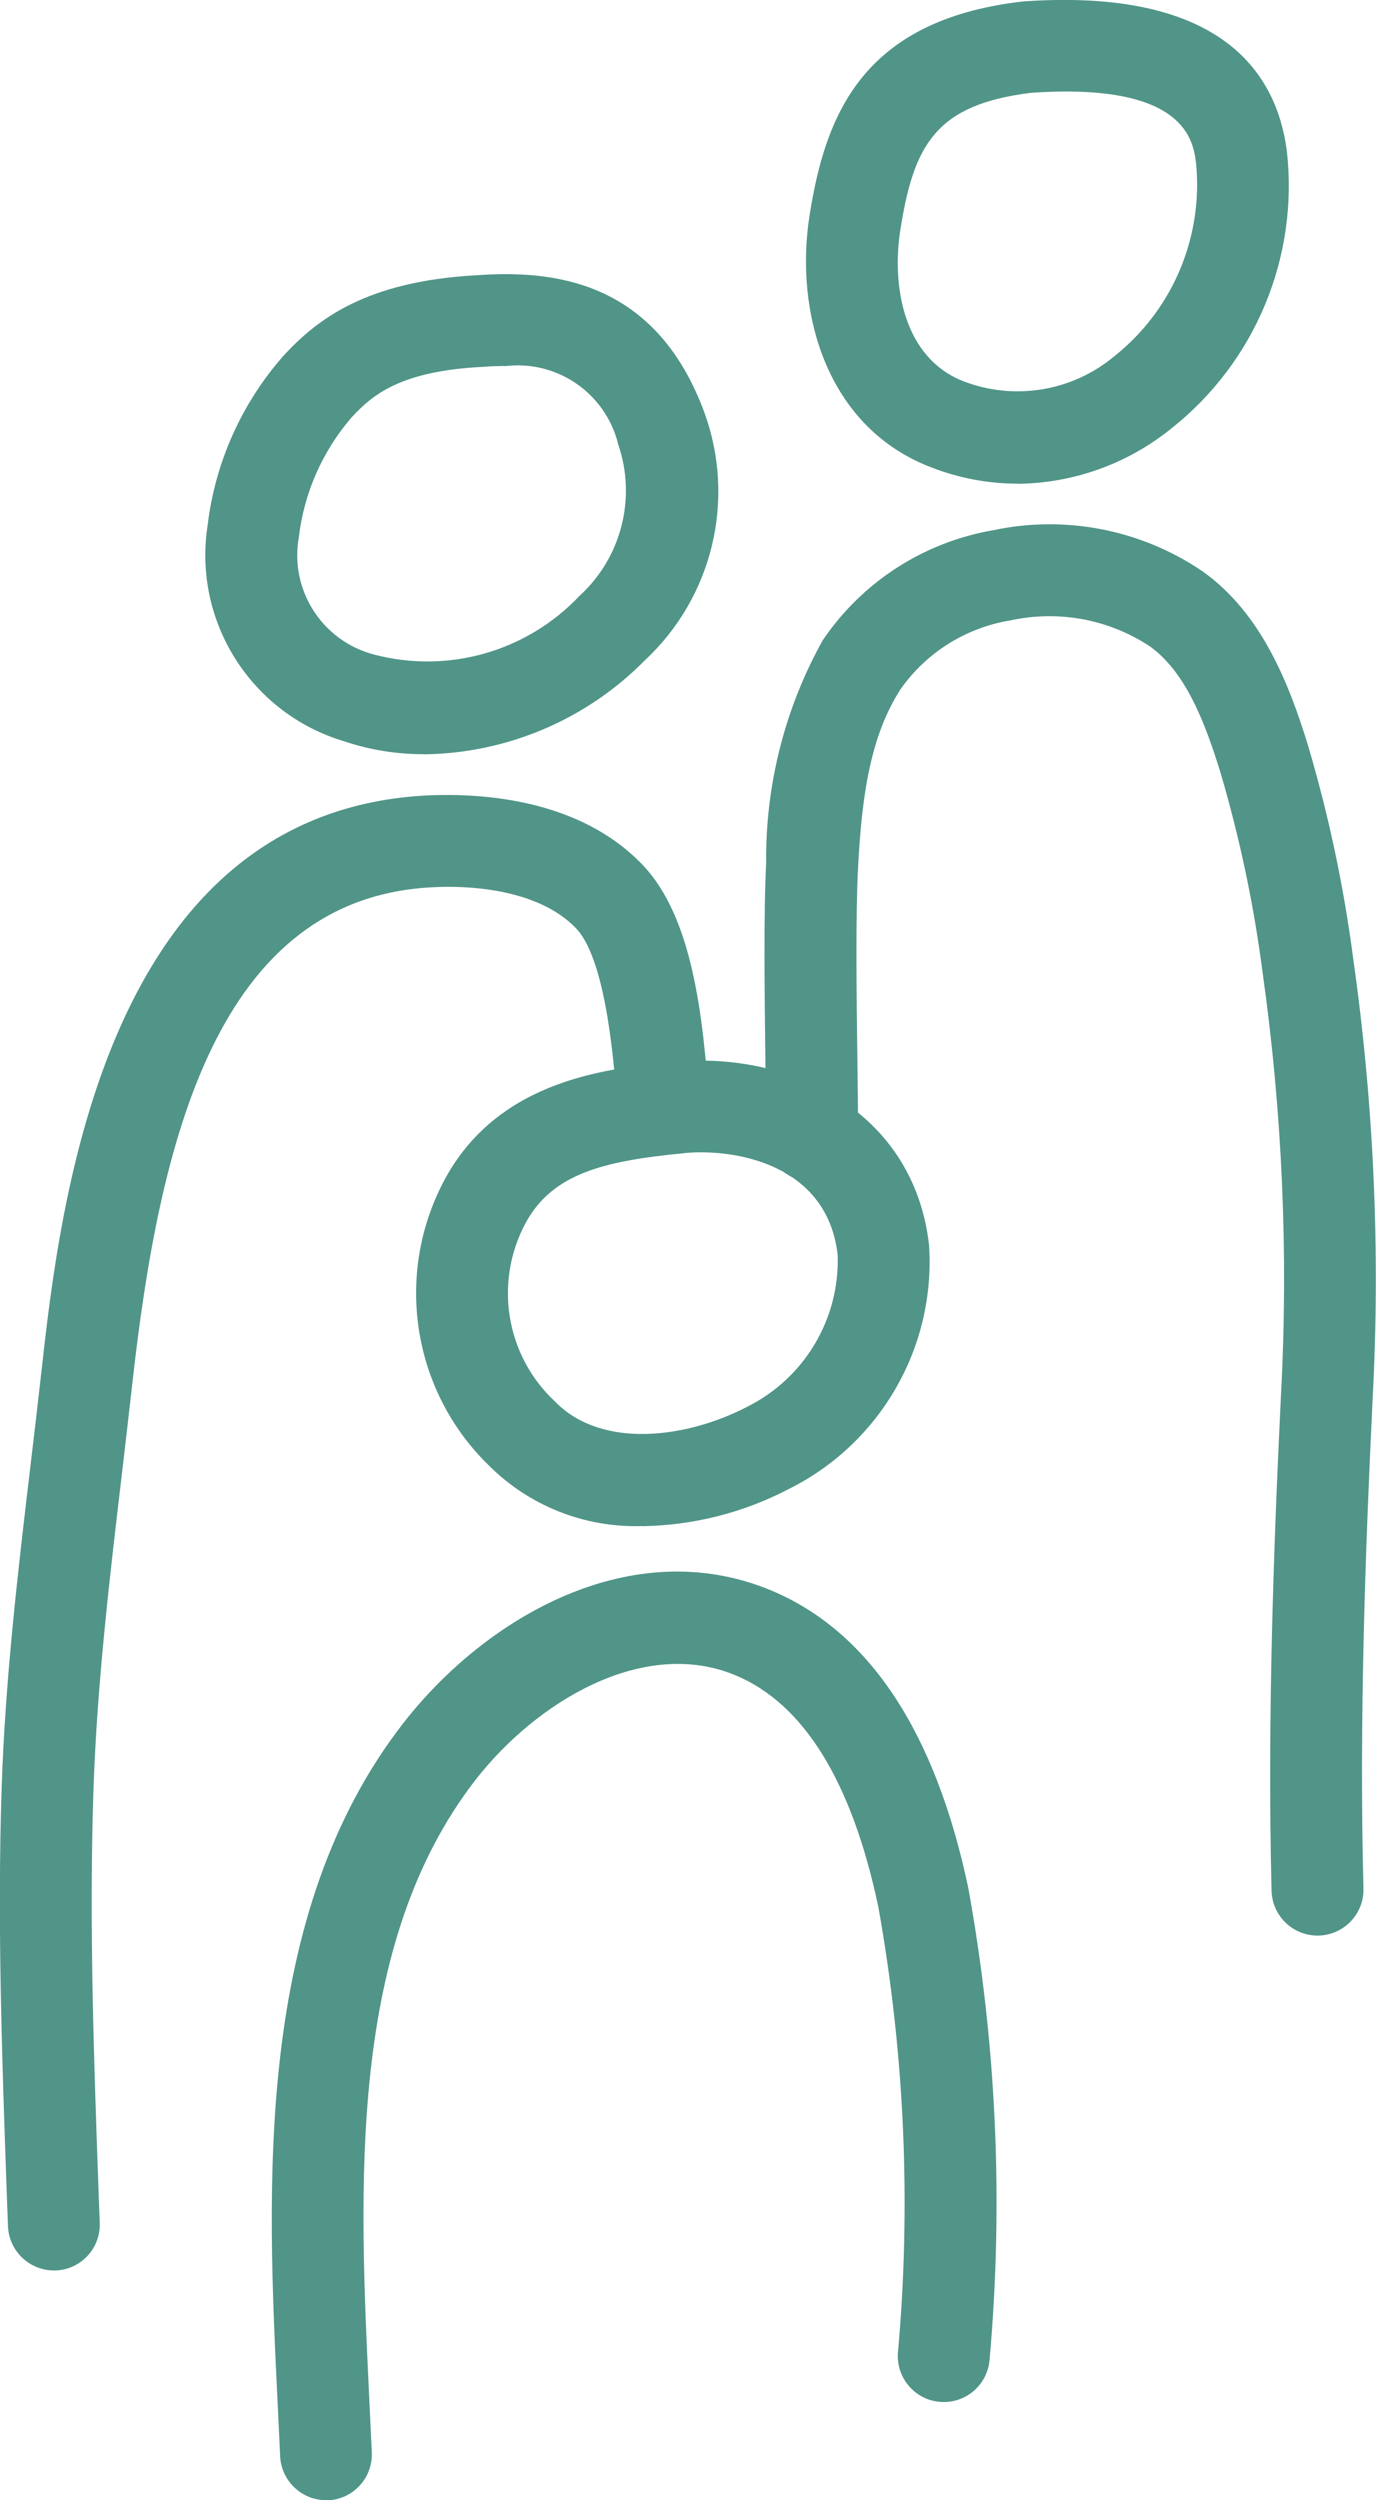
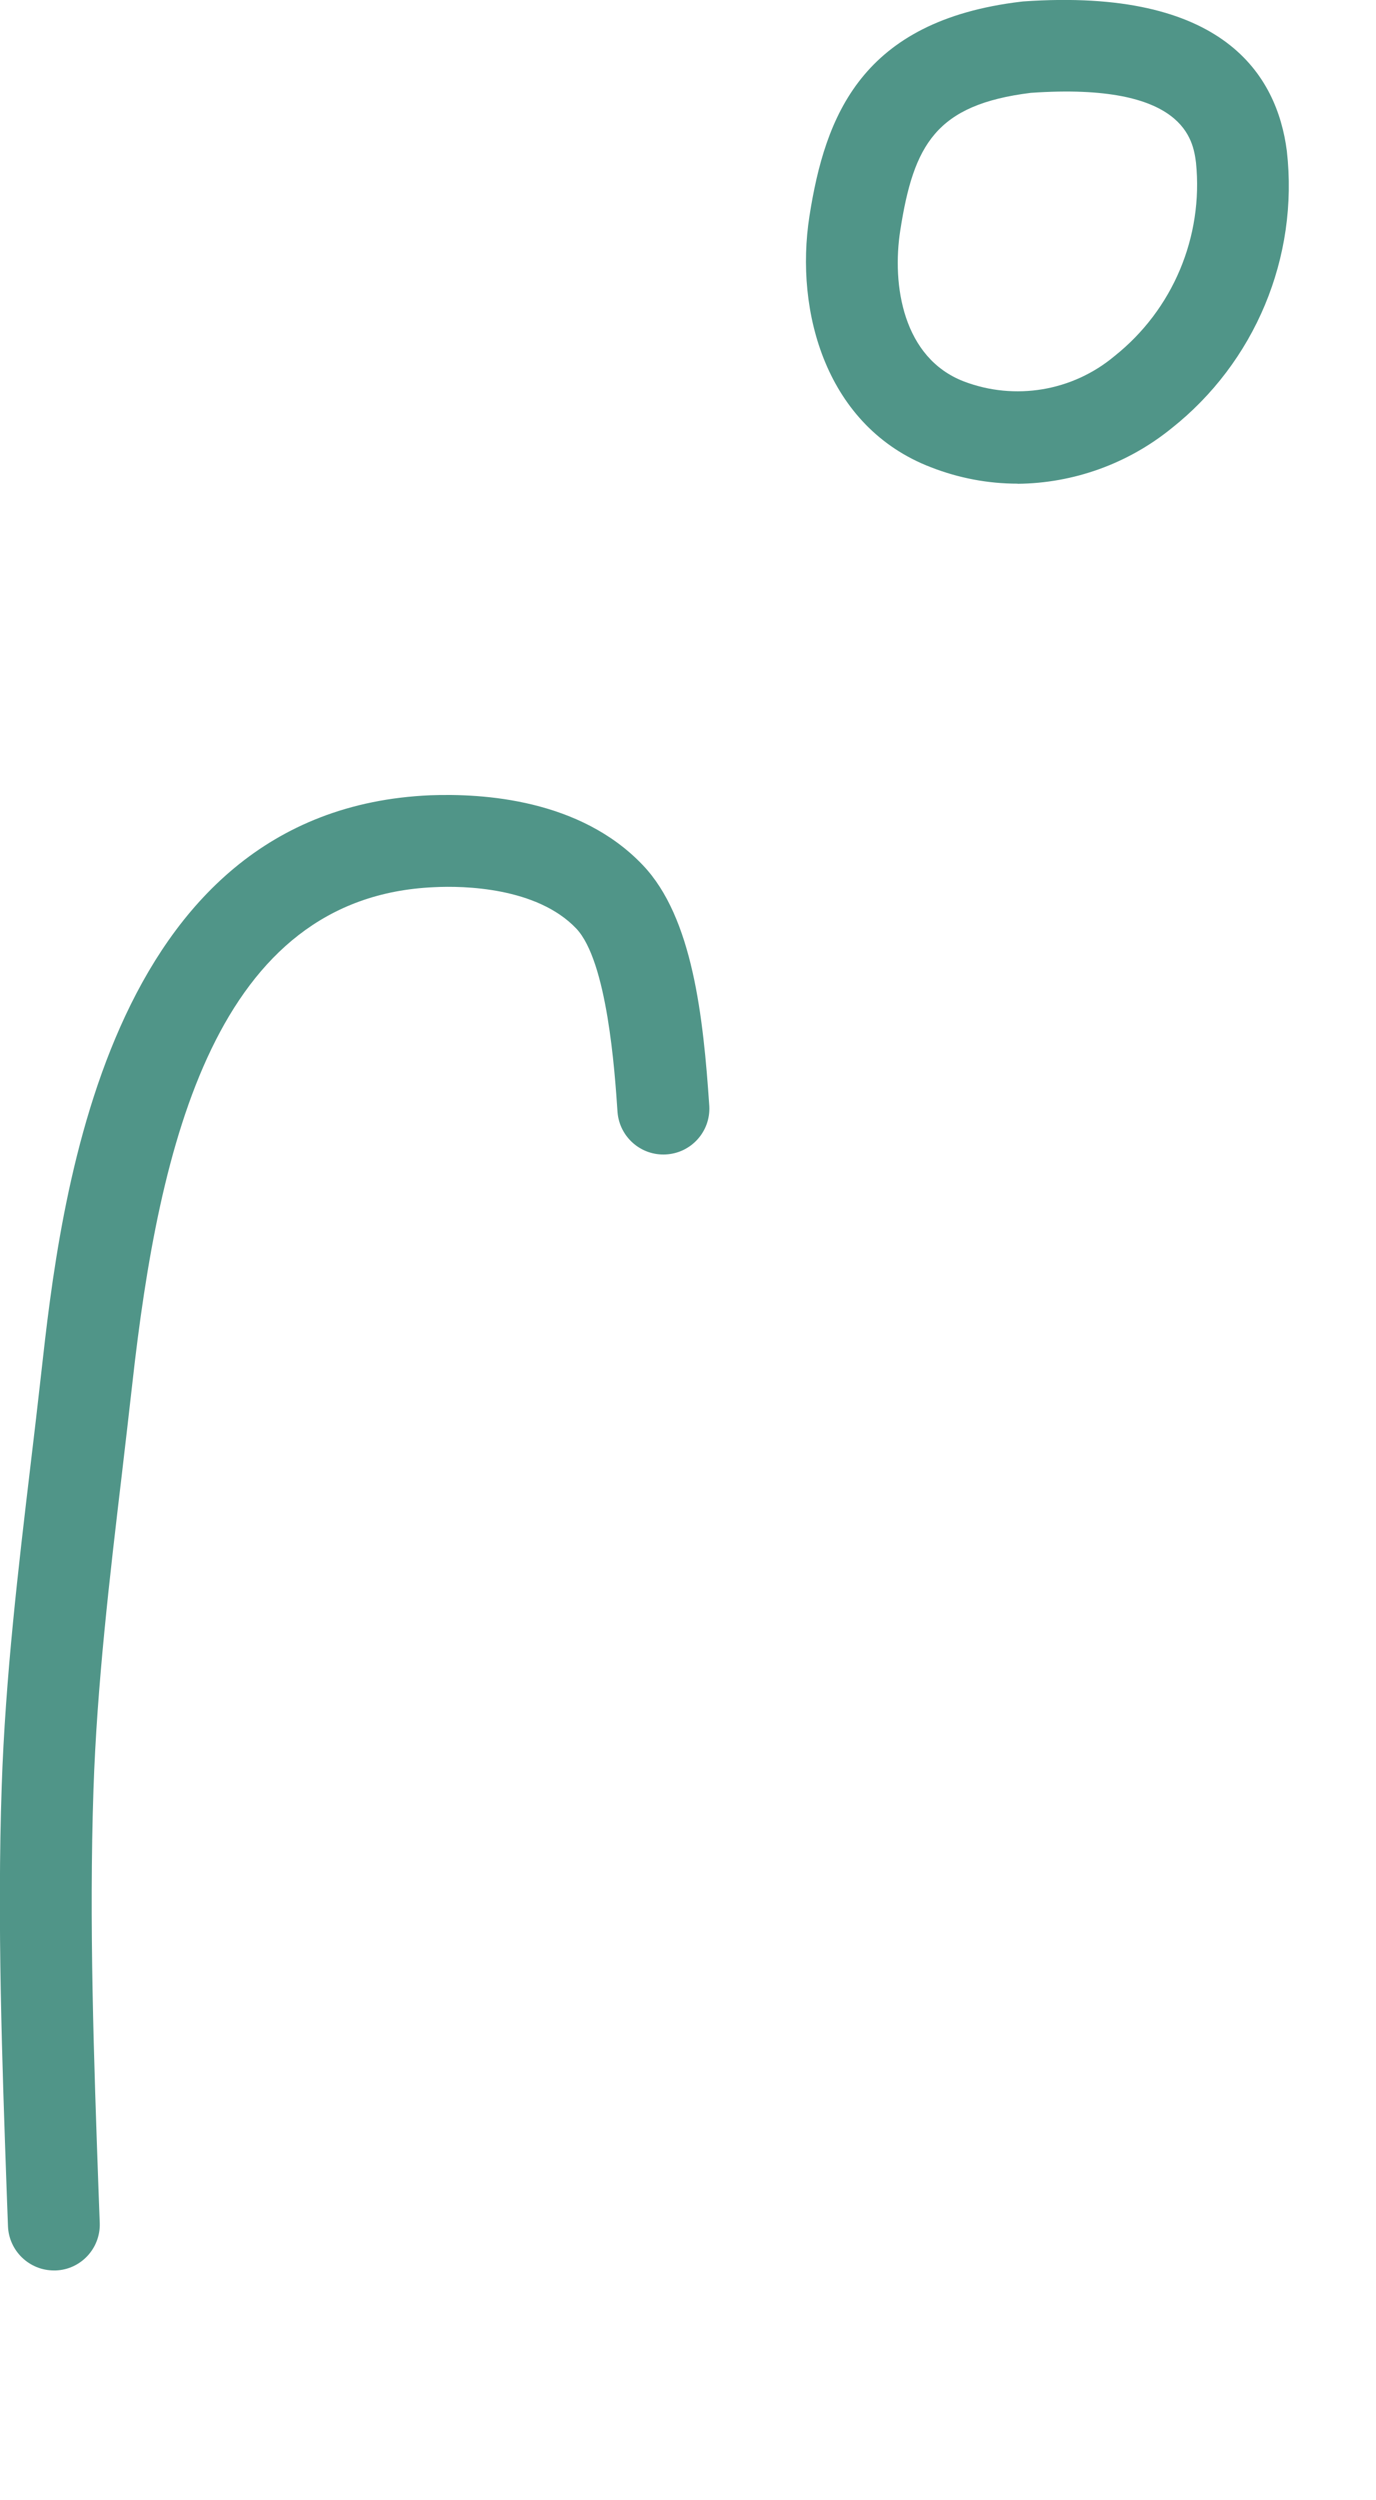
<svg xmlns="http://www.w3.org/2000/svg" viewBox="0 0 105.26 191.21">
  <defs>
    <style>.d{fill:#509588;}</style>
  </defs>
  <g id="a" />
  <g id="b">
    <g id="c">
      <g>
-         <path class="d" d="M24.95,191.21c-1.88,0-3.43-1.48-3.52-3.36l-.19-4.03c-.81-16.64-1.81-37.36,9.62-52.05,6.39-8.2,17.55-14.53,28.1-10.15,7.5,3.12,12.58,10.78,15.11,22.76,2.16,11.9,2.7,24.04,1.63,36.09-.16,1.93-1.85,3.38-3.79,3.22-1.88-.15-3.3-1.76-3.23-3.64,1.03-11.42,.53-22.93-1.49-34.21-2.02-9.58-5.7-15.54-10.93-17.72-7.08-2.94-15.26,2.07-19.86,7.97-9.83,12.64-8.93,31.1-8.15,47.4l.19,4.06c.09,1.94-1.41,3.58-3.35,3.67h-.16Z" />
-         <path class="d" d="M49.11,116.71c-4.38,.14-8.62-1.54-11.72-4.64-5.94-5.78-7.27-14.82-3.26-22.07,4.22-7.55,12.6-8.33,17.61-8.8h.02c8.71-.78,18.16,3.8,19.31,14.03,.51,7.78-3.69,15.11-10.66,18.61-3.49,1.84-7.36,2.82-11.3,2.88Zm3.28-28.52c-6.29,.59-10.08,1.6-12.12,5.23-2.51,4.54-1.62,10.21,2.17,13.75,3.58,3.7,10.13,2.81,14.71,.42,4.38-2.18,7.09-6.71,6.93-11.6-.77-6.9-7.71-8.16-11.69-7.81Z" />
        <path class="d" d="M4.13,173.64c-1.89,0-3.45-1.5-3.52-3.39l-.09-2.42c-.36-10.23-.74-20.8-.39-31.22,.28-8.33,1.27-16.68,2.23-24.76,.27-2.27,.54-4.54,.79-6.8,1.44-12.91,4.81-43.14,29.76-44.23,4.02-.15,11.47,.29,16.27,5.35,3.81,4,4.62,11.61,5.08,18.43,.1,1.94-1.39,3.59-3.33,3.69-1.9,.1-3.53-1.33-3.69-3.22-.21-3.16-.79-11.56-3.16-14.06-3-3.15-8.6-3.28-10.87-3.16-16.7,.73-21.04,19.61-23.09,37.98-.26,2.28-.52,4.57-.79,6.85-.94,7.94-1.91,16.15-2.18,24.18-.34,10.18,.03,20.62,.39,30.73l.09,2.42c.07,1.93-1.44,3.56-3.37,3.63h-.13Z" />
-         <path class="d" d="M32.47,57.68c-2.09,.01-4.17-.32-6.15-.99-7.11-2.12-11.57-9.16-10.44-16.49,.57-4.83,2.61-9.38,5.83-13.02,2.56-2.77,6.31-5.67,14.74-6.13,5.68-.4,13.66,.26,17.43,10.49,2.43,6.66,.64,14.12-4.54,18.95-4.46,4.53-10.52,7.11-16.87,7.2Zm6.18-29.69c-.55,0-1.12,.02-1.73,.07h-.06c-6.21,.33-8.34,2.1-9.98,3.88-2.22,2.58-3.62,5.76-4.02,9.14-.72,4.04,1.79,7.95,5.76,8.98,5.66,1.49,11.68-.23,15.7-4.48,3.22-2.93,4.38-7.49,2.97-11.6-.95-3.89-4.66-6.46-8.63-5.98h0Z" />
-         <path class="d" d="M100.79,148.03c-1.91,0-3.47-1.52-3.52-3.43-.33-13.41,.18-26.69,.72-37.9,.58-10.83,.1-21.69-1.42-32.43-.67-5.15-1.75-10.25-3.22-15.23-1.19-3.84-2.66-7.67-5.42-9.63-3.13-2.05-6.94-2.76-10.6-1.97-3.42,.55-6.48,2.46-8.46,5.3-2.27,3.55-2.94,8.01-3.23,13.6-.19,3.47-.12,9.8-.05,14.87,.03,2.17,.05,4.14,.05,5.64,0,1.94-1.57,3.52-3.52,3.52h0c-1.94,0-3.52-1.57-3.52-3.52,0-1.48-.02-3.42-.05-5.56-.06-5.18-.14-11.62,.06-15.31-.06-5.95,1.43-11.82,4.33-17.02,3.02-4.46,7.73-7.5,13.04-8.41,5.54-1.18,11.33-.04,16.02,3.15,4.47,3.18,6.58,8.5,8.05,13.28,1.58,5.33,2.74,10.78,3.46,16.29,1.59,11.18,2.09,22.49,1.49,33.77-.53,11.09-1.04,24.21-.7,37.39,.05,1.94-1.49,3.55-3.43,3.6h-.1Z" />
        <path class="d" d="M77.84,36.99c-2.27,0-4.52-.43-6.64-1.26-8-3.08-10.42-11.87-9.28-19.2,1.2-7.66,3.98-14.94,16.17-16.4l.18-.02c15.32-1.07,19.42,5.62,20.17,11.44,.92,8.13-2.43,16.16-8.85,21.23-3.33,2.69-7.47,4.18-11.75,4.22Zm1.02-29.89c-7.28,.9-8.97,3.98-9.99,10.51-.66,4.22,.22,9.77,4.86,11.56,3.91,1.49,8.32,.75,11.53-1.94,4.46-3.55,6.8-9.12,6.23-14.79-.22-1.68-.82-6.16-12.62-5.34Z" />
      </g>
    </g>
  </g>
</svg>